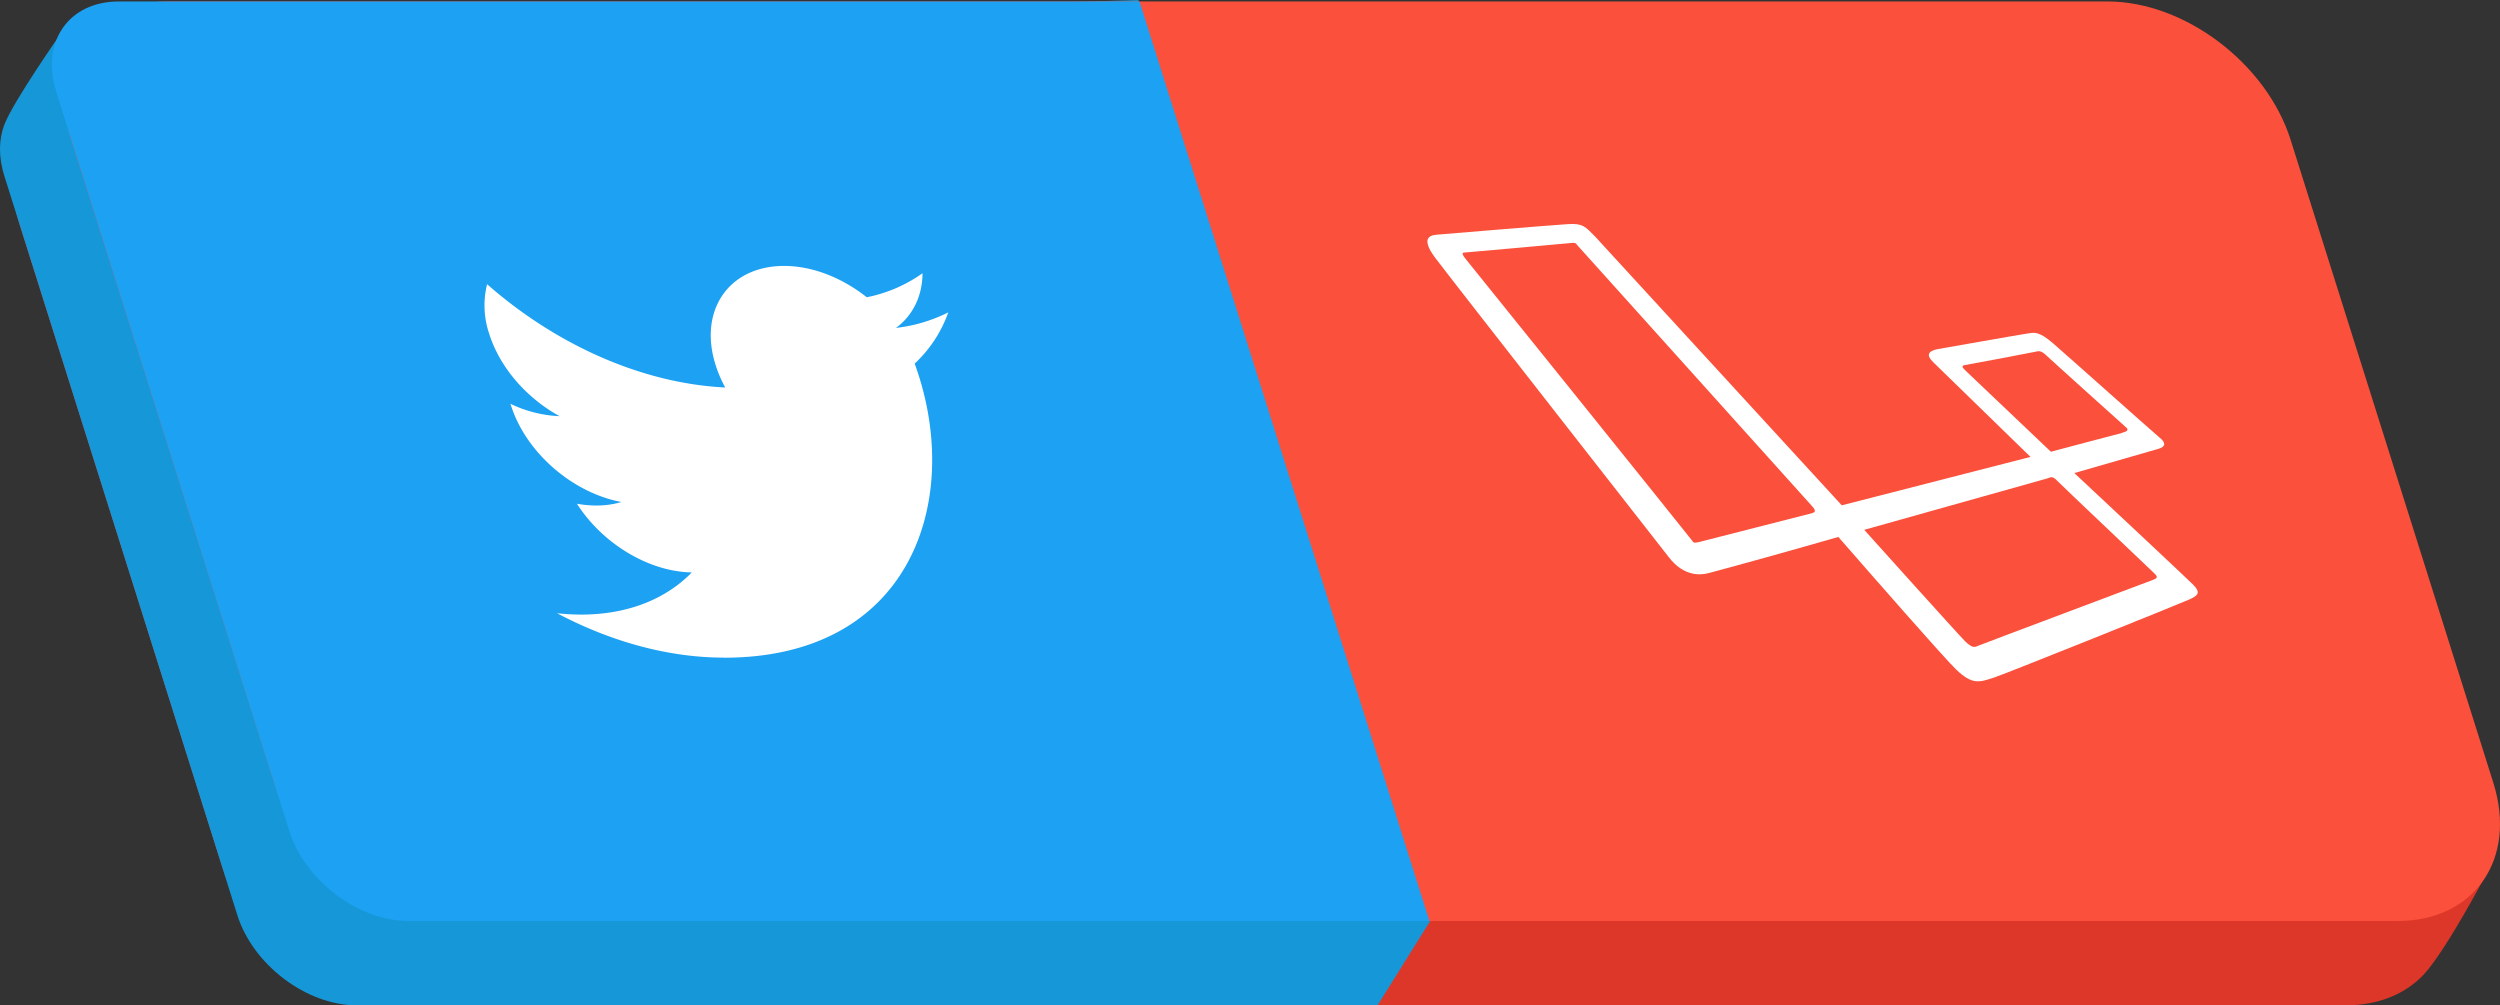
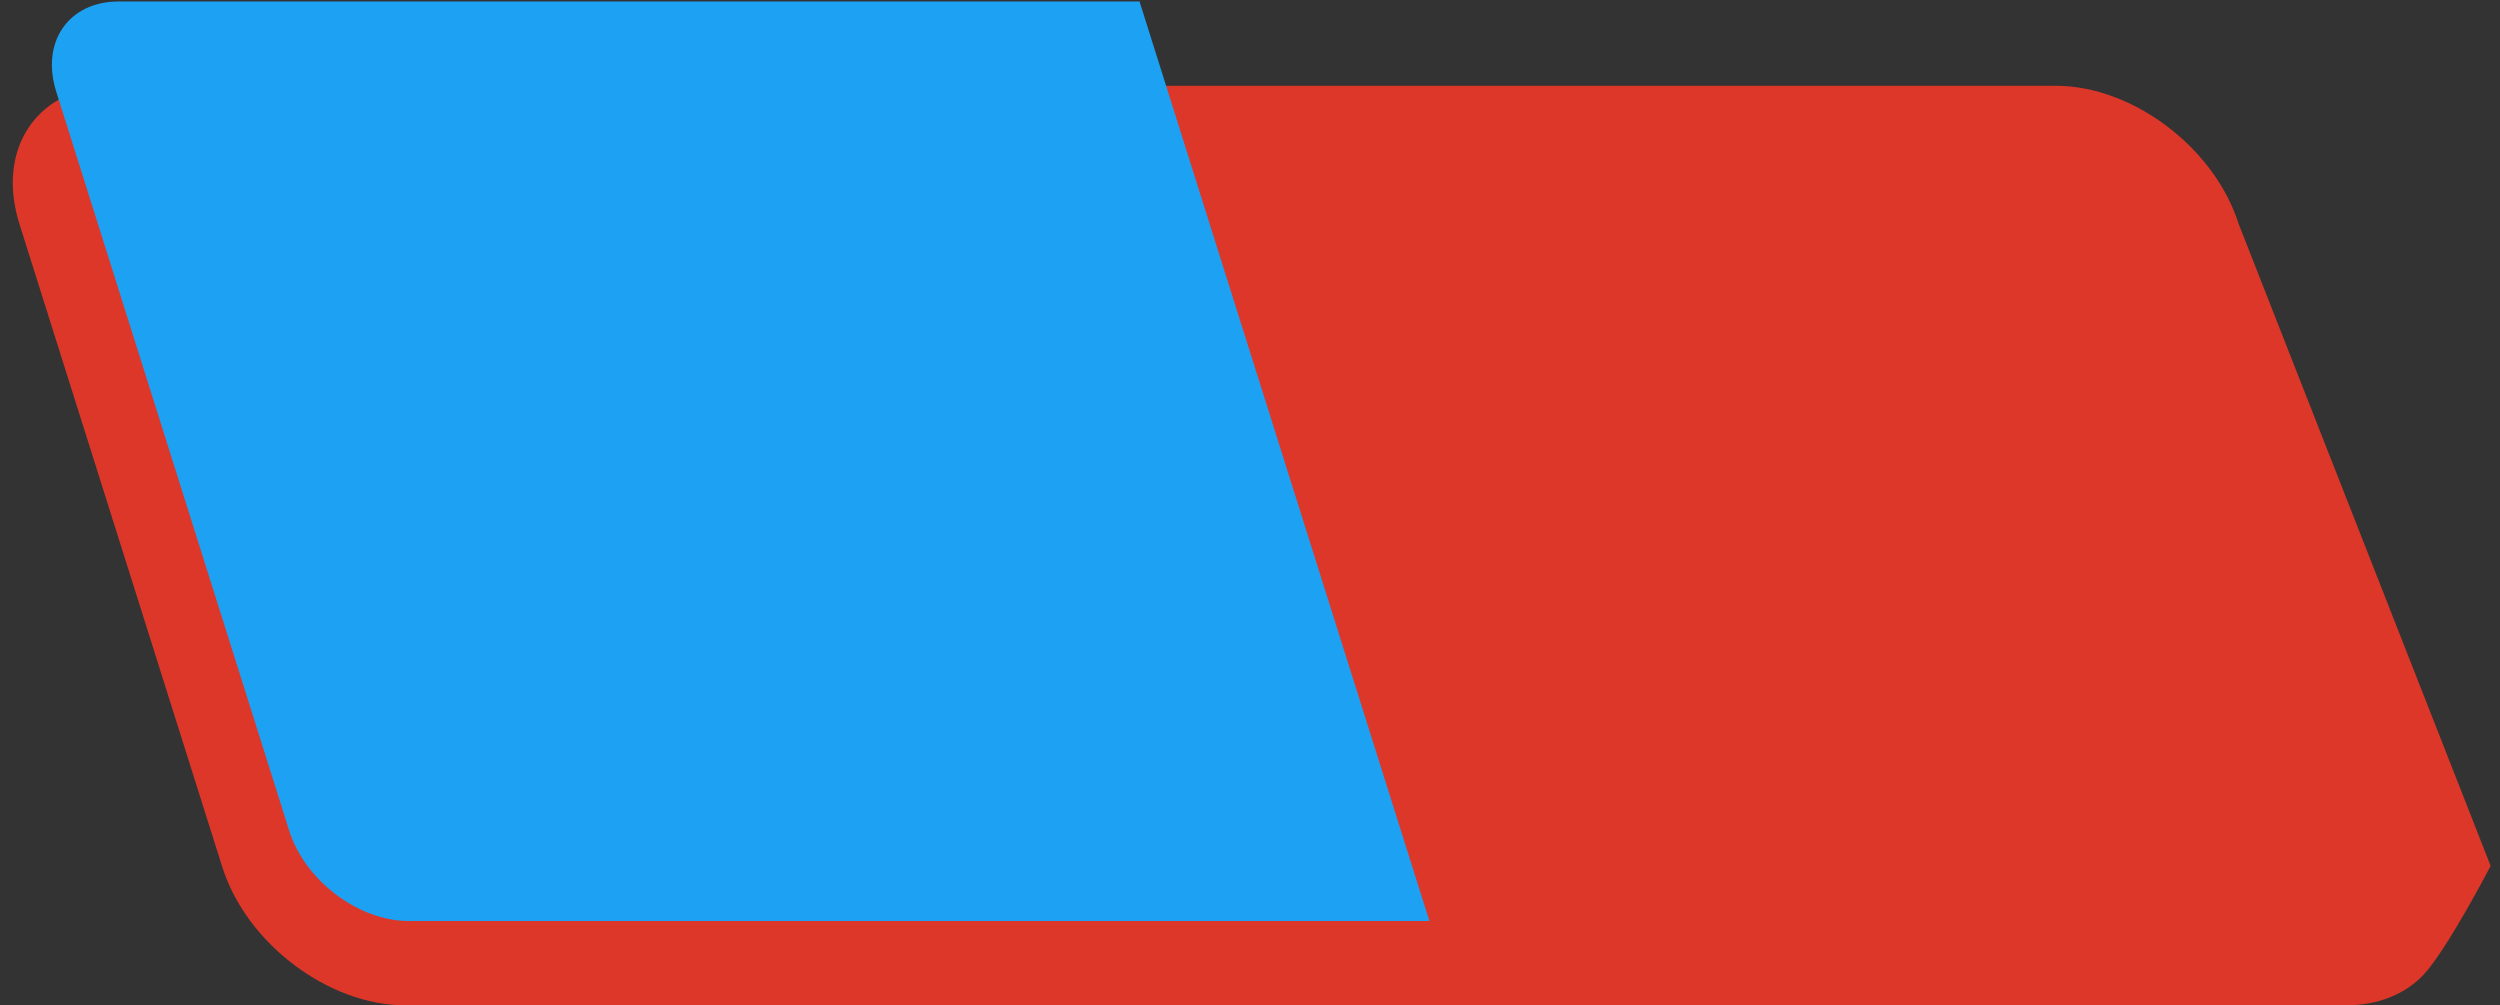
<svg xmlns="http://www.w3.org/2000/svg" width="770.89" height="310" viewBox="0 0 770.89 310">
  <rect x="0" y="0" width="770.89" height="310" fill="#333333" stroke="none" />
  <defs>
    <style>.cls-1{fill:#dd372a;}.cls-2{fill:#1698d8;}.cls-3{fill:#fb503b;}.cls-4{fill:#1da1f2;}.cls-5{fill:#fff;}</style>
  </defs>
  <title>Risorsa 1</title>
  <g id="Livello_2" data-name="Livello 2">
    <g id="Livello_1-2" data-name="Livello 1">
      <path class="cls-1" d="M723.26,310H125c-23.76,0-49-19.09-56.45-42.64L6,69.09c-7.42-23.55,5.82-42.64,29.57-42.64H633.87c23.76,0,49,19.09,56.45,42.64L768,267s-13.39,25.79-20.73,33.61C741.71,306.48,733.46,310,723.26,310Z" />
-       <path class="cls-2" d="M351,0,19,10S4.09,31.22,1.32,38.5C-.39,43-.5,48.43,1.35,54.29L73.18,282.16C78,297.53,94.53,310,110,310H424.77L441,284Z" />
-       <path class="cls-3" d="M739.26,284H141c-23.76,0-49-19.09-56.45-42.64L22,43.09C14.59,19.54,27.83.45,51.58.45H649.87c23.76,0,49,19.09,56.45,42.64l62.51,198.27C776.25,264.91,763,284,739.26,284Z" />
      <path class="cls-4" d="M351.38.45H36.65C21.14.45,12.5,12.92,17.35,28.29L89.18,256.16C94,271.53,110.53,284,126,284H440.77Z" />
-       <path class="cls-5" d="M223.22,202.81c56.57,0,72.86-46.46,60.16-86.76-.42-1.32-.86-2.63-1.33-3.94a39.59,39.59,0,0,0,10.36-15.79,48.21,48.21,0,0,1-16.15,4.8c5.16-3.77,8.16-9.75,8.21-16.87a44.67,44.67,0,0,1-17.2,7.41C259.79,85.73,250.63,82,241.79,82c-17,0-26.46,13.66-21.15,30.49a37.35,37.35,0,0,0,3,7c-26-1.28-52.46-13.41-73.44-31.86a27.12,27.12,0,0,0,.66,15.32c3.34,10.58,11.71,19.92,21.69,25.38a38.46,38.46,0,0,1-15.13-3.81c0,.13.07.25.11.39,4.66,14.77,19.15,27.1,34.1,29.89a27.27,27.27,0,0,1-7.77,1.08,34.21,34.21,0,0,1-5.95-.55c7.73,12.11,21.87,20.93,35.41,21.18-7.95,8.17-19.68,13-34.09,13a67.07,67.07,0,0,1-7.47-.42c16.34,8.64,34.09,13.69,51.47,13.69" />
-       <path class="cls-5" d="M666,135c-1.86-1.53-28.32-25.14-32.93-29.14s-6-3.28-8-3-24.77,4.3-27.42,4.77-4.06,1.57-1.59,4c2.2,2.12,25,24.36,30.06,29.26l-58.19,14.93L491.77,72.84c-2.92-2.92-3.65-4-8.12-3.74S445.38,72.16,443,72.37s-4.78,1.29-.48,7.08,70.26,90,72.13,92.44,6,6.43,12.17,4.84S555,169,566.87,165.57c10.74,12.32,32.61,37.31,36.33,40.89,5,4.78,7.09,4,11.89,2.39,3.75-1.24,57.58-22.87,60-24s3.82-1.91,1.12-4.62c-2-2-24.69-23.24-36.58-34.36,5.27-1.52,24-6.9,26-7.49C667.88,137.72,667.84,136.48,666,135Zm-107,23.18c-.7.16-33.29,8.52-35,8.94s-1.82.21-2.23-.42-68.94-85.83-69.86-86.89-1.15-1.91-.6-1.91,32.36-2.9,33.49-3,1.1.18,1.75.91c0,0,71.05,79,72.29,80.36S559.65,158,558.94,158.13Zm105.14,18.45c.84.88,1.58,1.44,0,2.08s-53.31,20-54.29,20.47-1.8.63-3.9-1.44-31.1-34.36-31.1-34.36l56.33-15.82c1.38-.48,1.76-.8,3.2.72S663.25,175.71,664.08,176.58Zm-9.67-43.16c-1.28.29-22.06,5.83-22.06,5.83L606,114.2c-.74-.72-1.4-1.45-.17-1.62s21-3.92,21.86-4.13,1.62-.47,3.27,1.11,23.88,21.56,24.73,22.32S655.69,133.12,654.41,133.42Z" />
    </g>
  </g>
</svg>